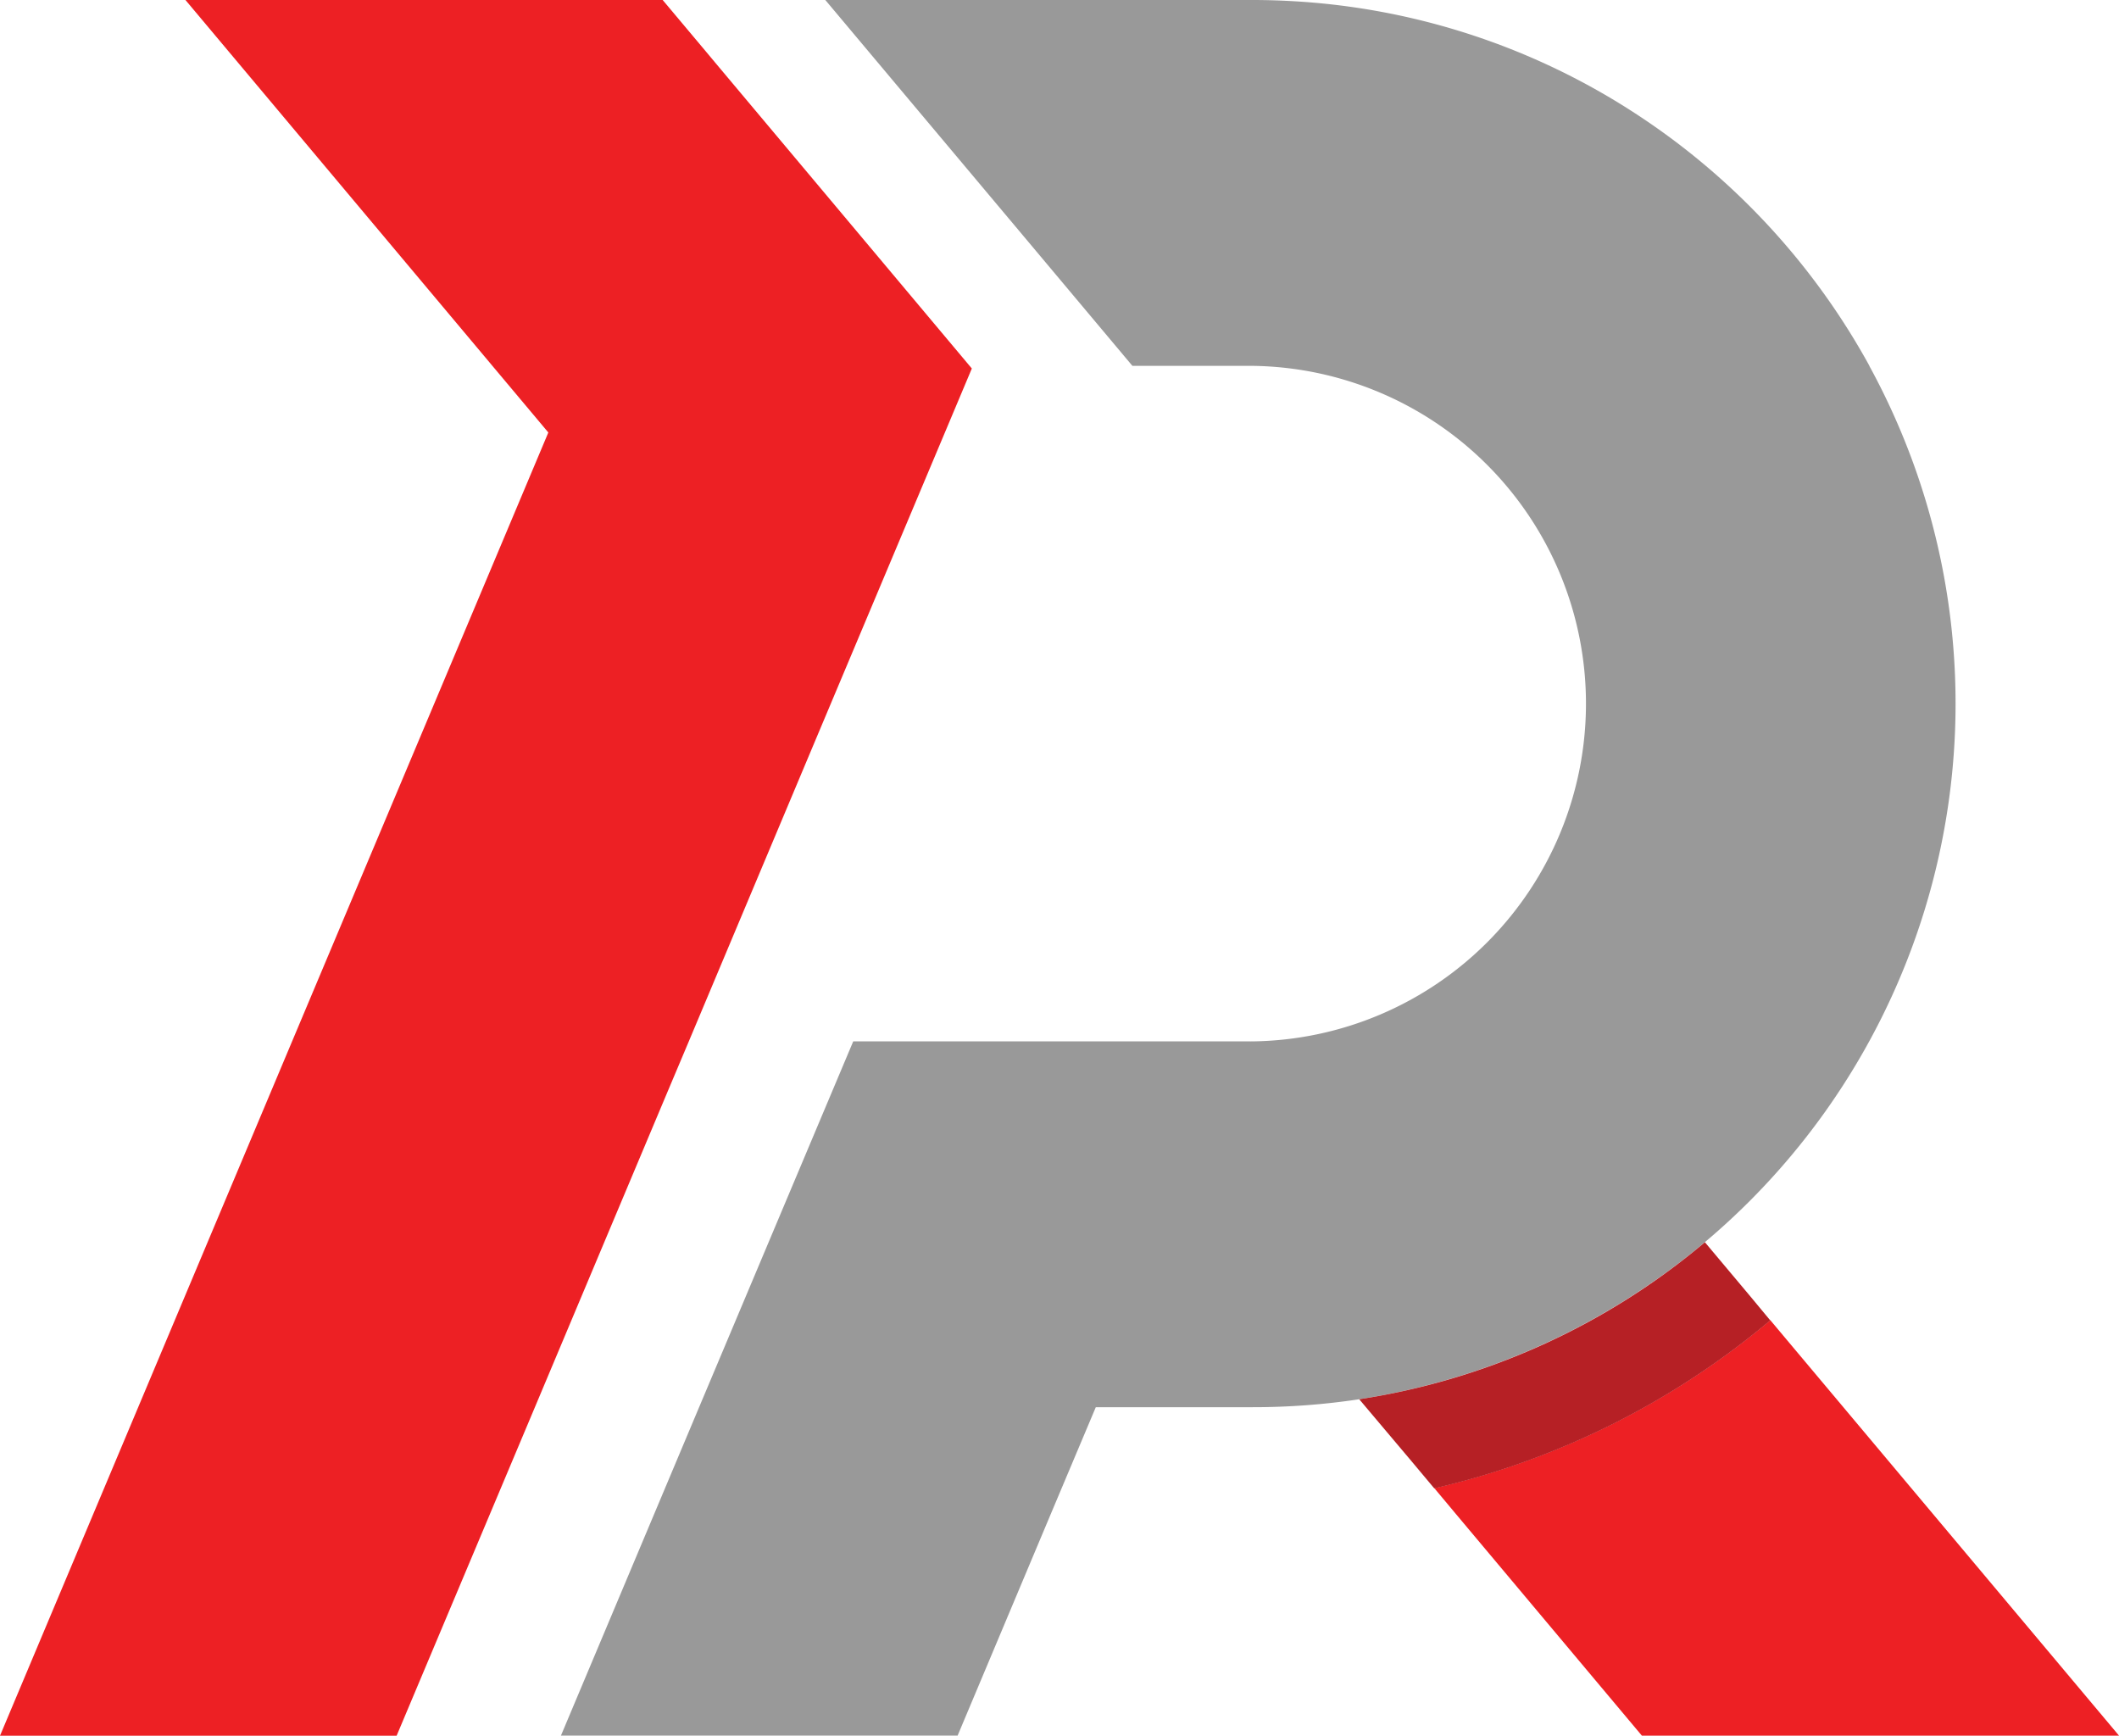
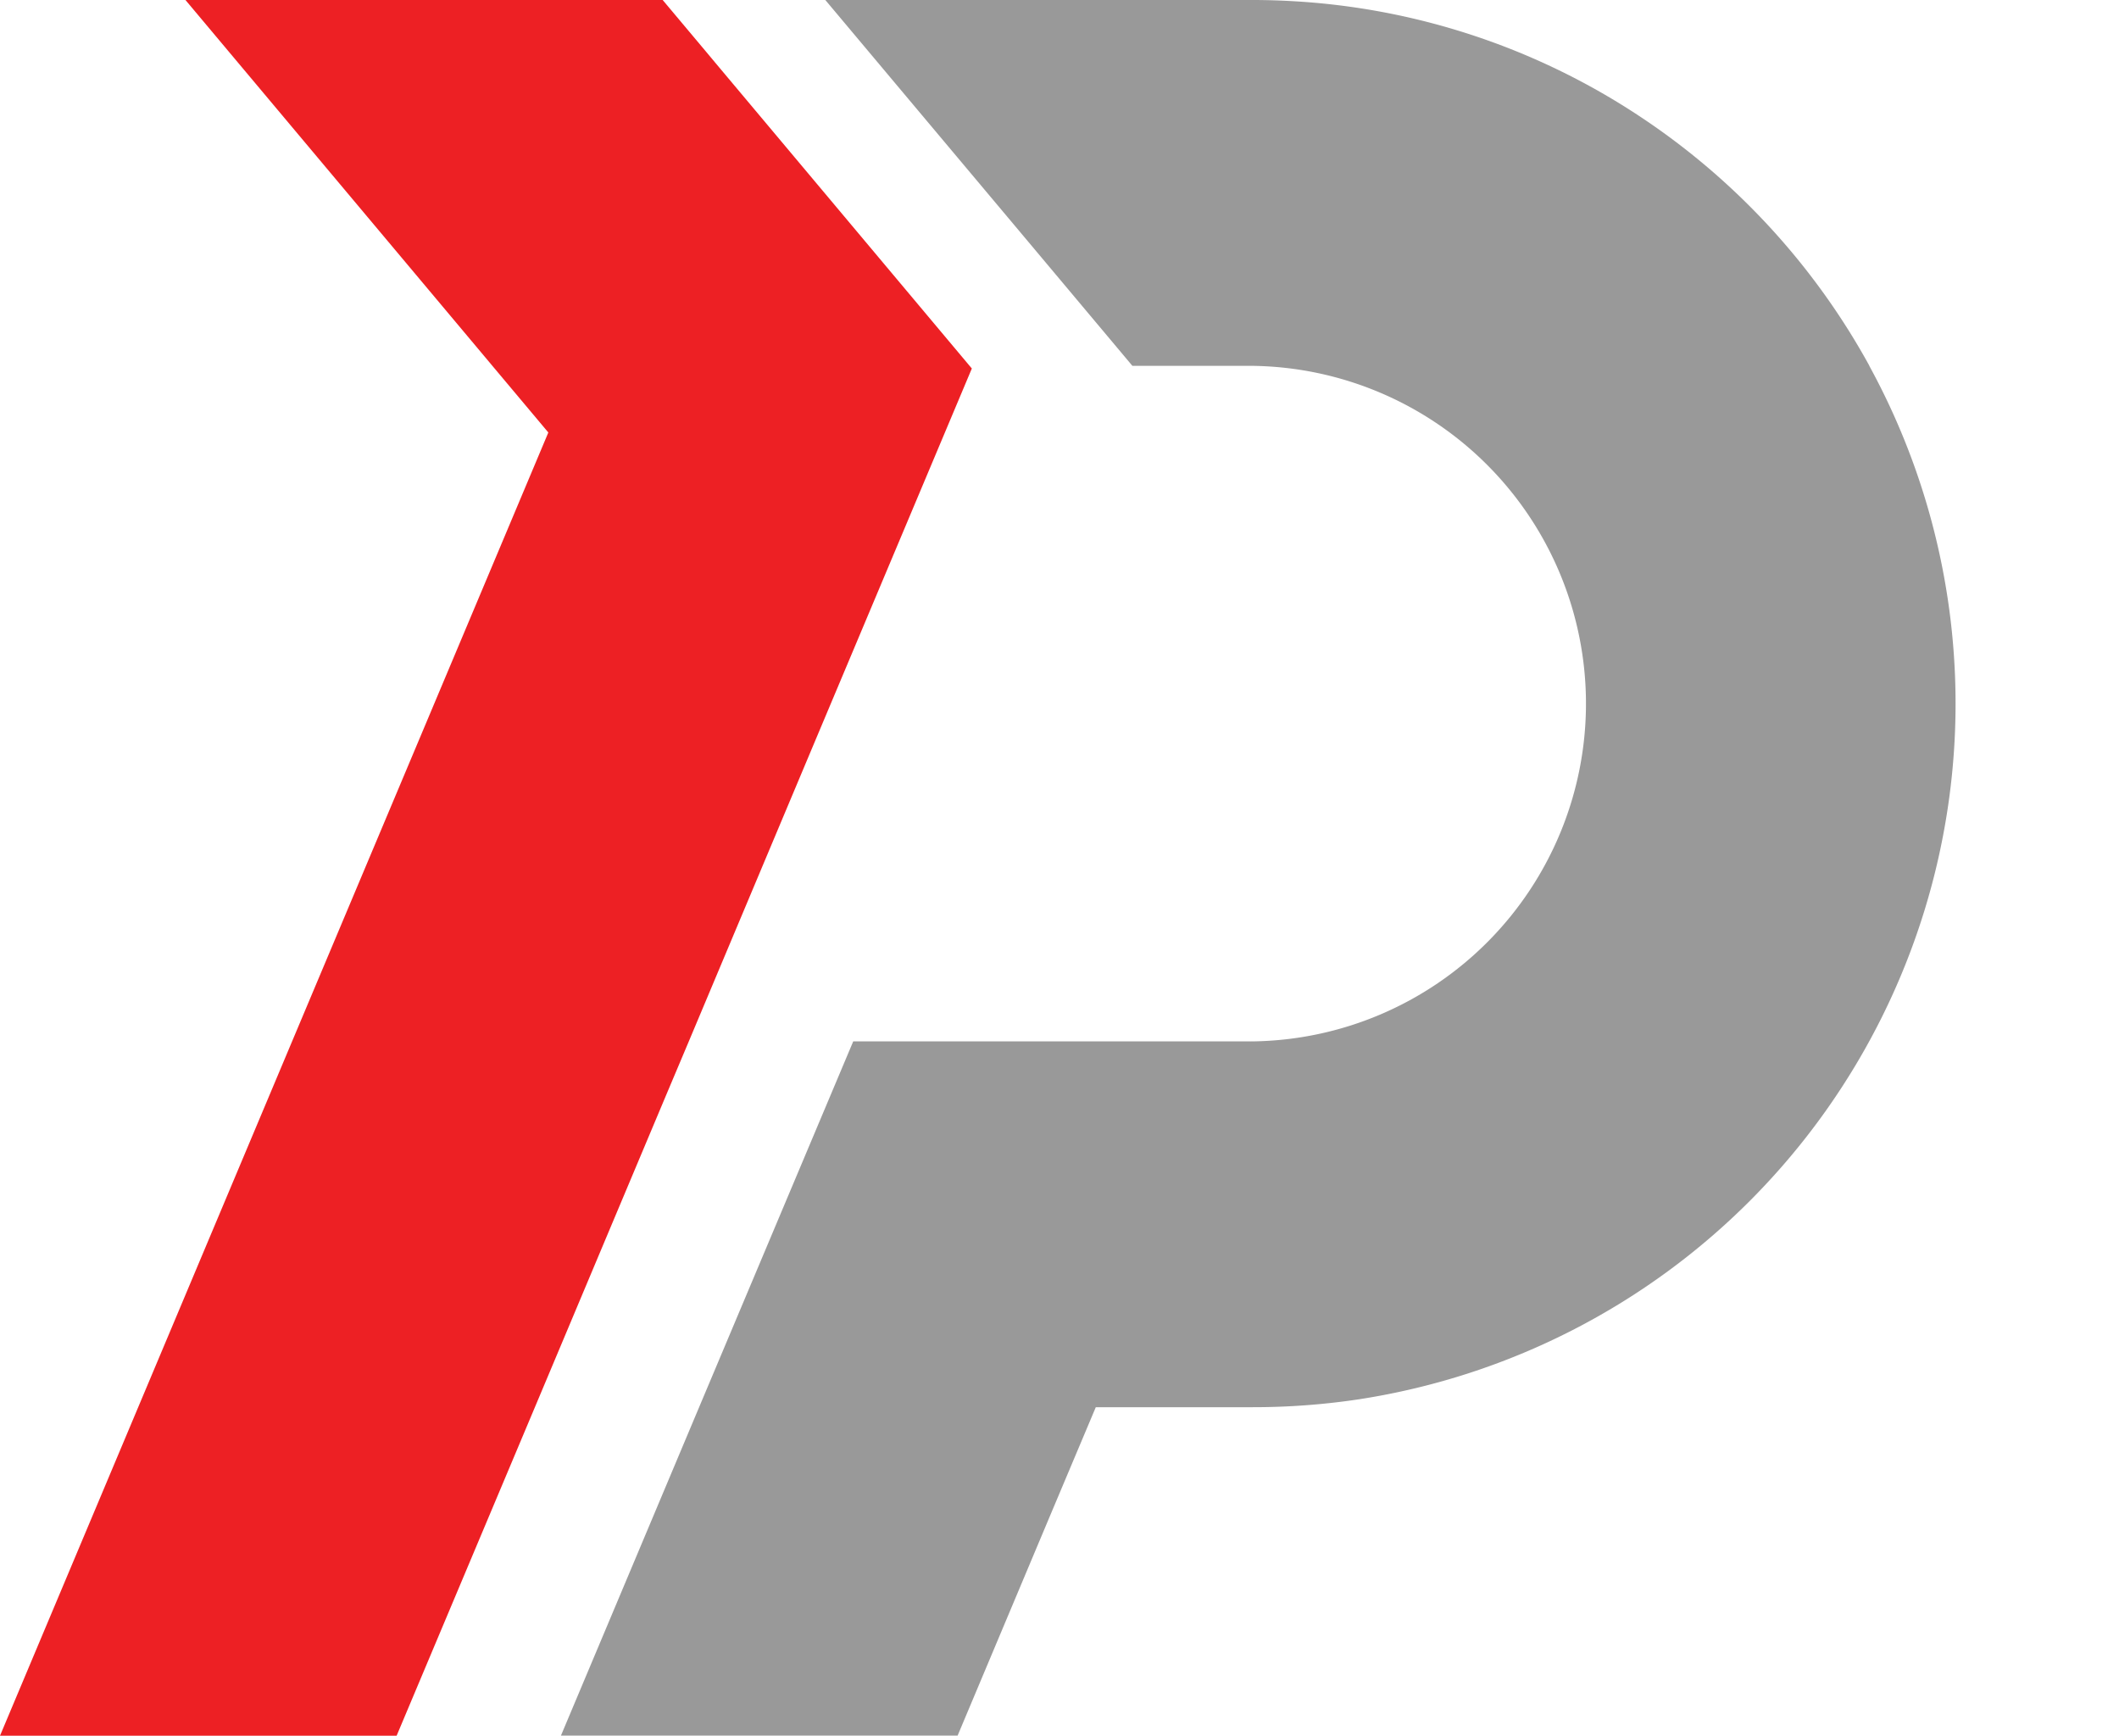
<svg xmlns="http://www.w3.org/2000/svg" viewBox="0 0 416.24 340.93">
  <defs>
    <style>.cls-1{fill:#999;}.cls-2{fill:#ed2024;}.cls-3{fill:#b62025;}</style>
  </defs>
  <g id="Layer_2" data-name="Layer 2">
    <g id="Layer_1-2" data-name="Layer 1">
      <path class="cls-1" d="M367.22,71.87A138.81,138.81,0,0,0,322,22.79,137.29,137.29,0,0,0,253.58.21Q249.79,0,246,0H162.12l15.26,18.18L201.58,47l20.86,24.86H246a66.35,66.35,0,0,1,0,132.69h-.32a.22.22,0,0,1-.11,0v0H167.6l-15,35.6-10.53,25-4.74,11.25-27.14,64.5h77.92l18.29-43.5,8.85-21H246A139.6,139.6,0,0,0,267,274.84a138.28,138.28,0,0,0,100.18-203Z" />
      <polygon class="cls-2" points="130.94 214.89 135.3 204.56 159.59 146.78 190.9 72.38 190.47 71.87 157.22 32.24 140.63 12.47 139.01 10.53 130.17 0 36.43 0 96.18 71.21 96.73 71.87 107.71 84.95 82.1 145.81 57.37 204.56 0 340.93 77.91 340.93 105.06 276.43 119.33 242.49 130.94 214.89" />
-       <path class="cls-2" d="M362.12,276.43l-10.63-12.66-3.74-4.46a157.8,157.8,0,0,1-66,33l4.18,5,36.59,43.61h93.73Z" />
-       <path class="cls-3" d="M343.78,254.58,334.9,244A137.6,137.6,0,0,1,267,274.84l1.34,1.59L277.26,287l4.48,5.35a157.8,157.8,0,0,0,66-33Z" />
    </g>
  </g>
</svg>